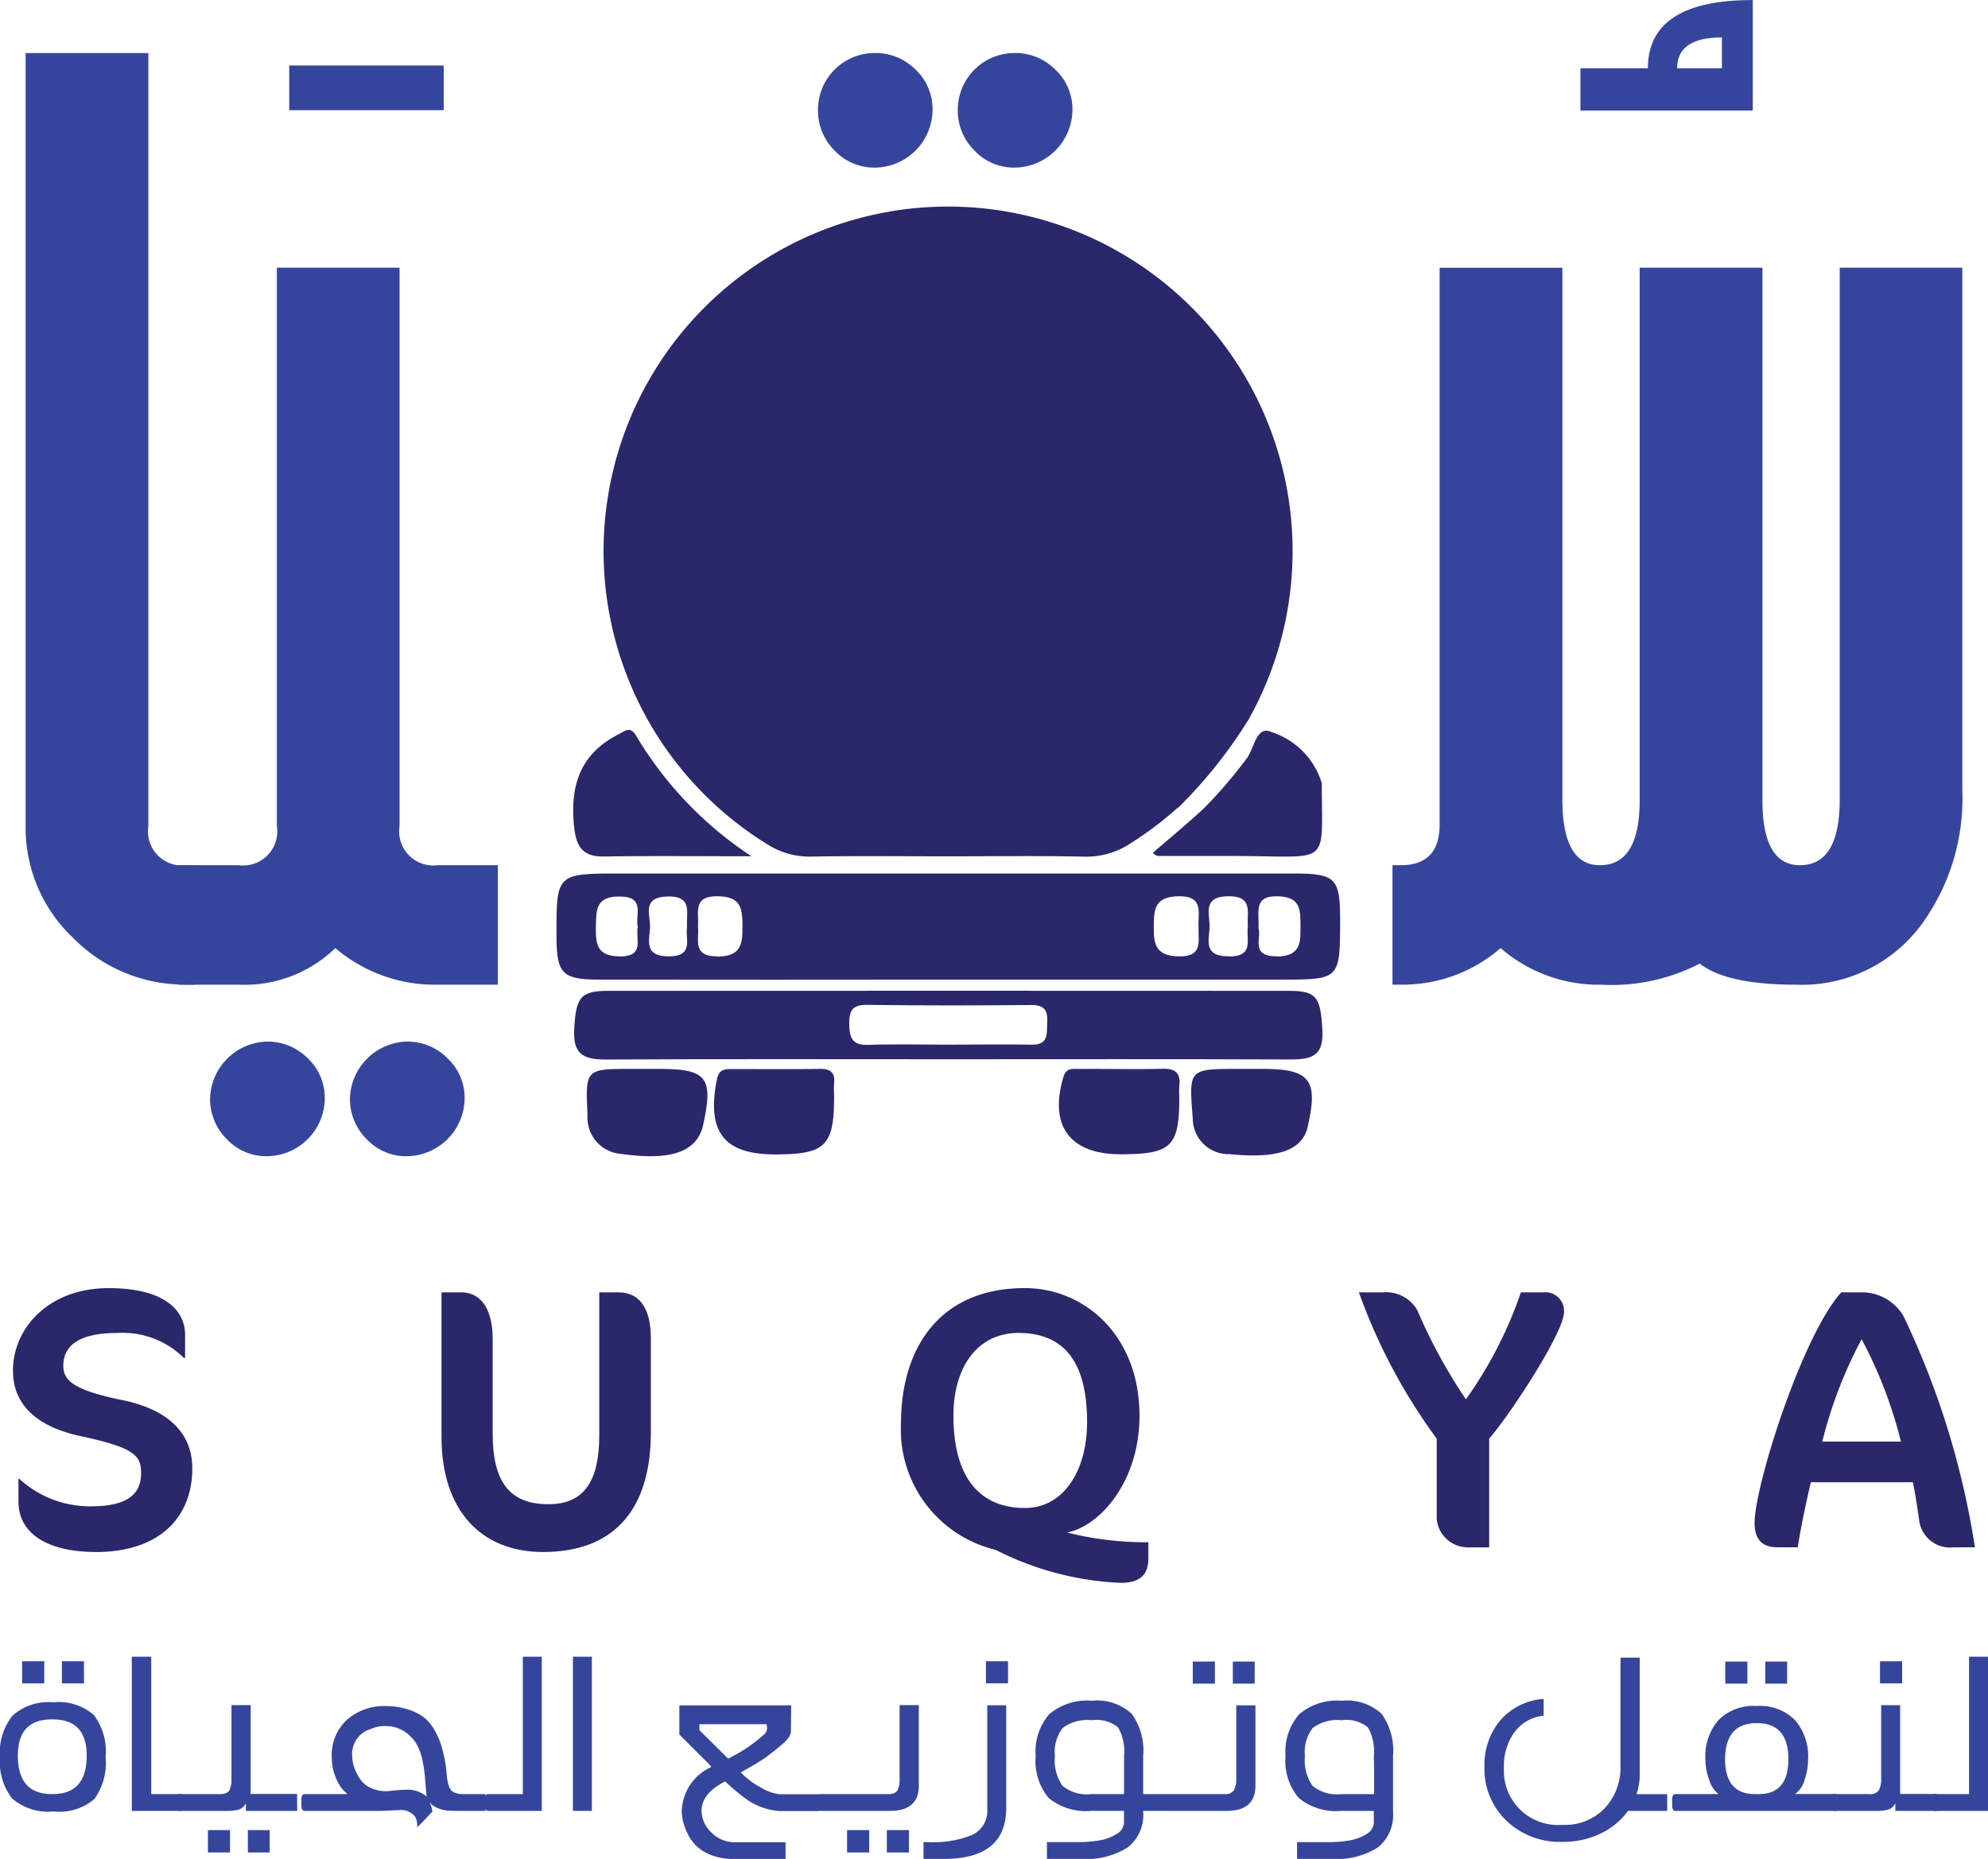
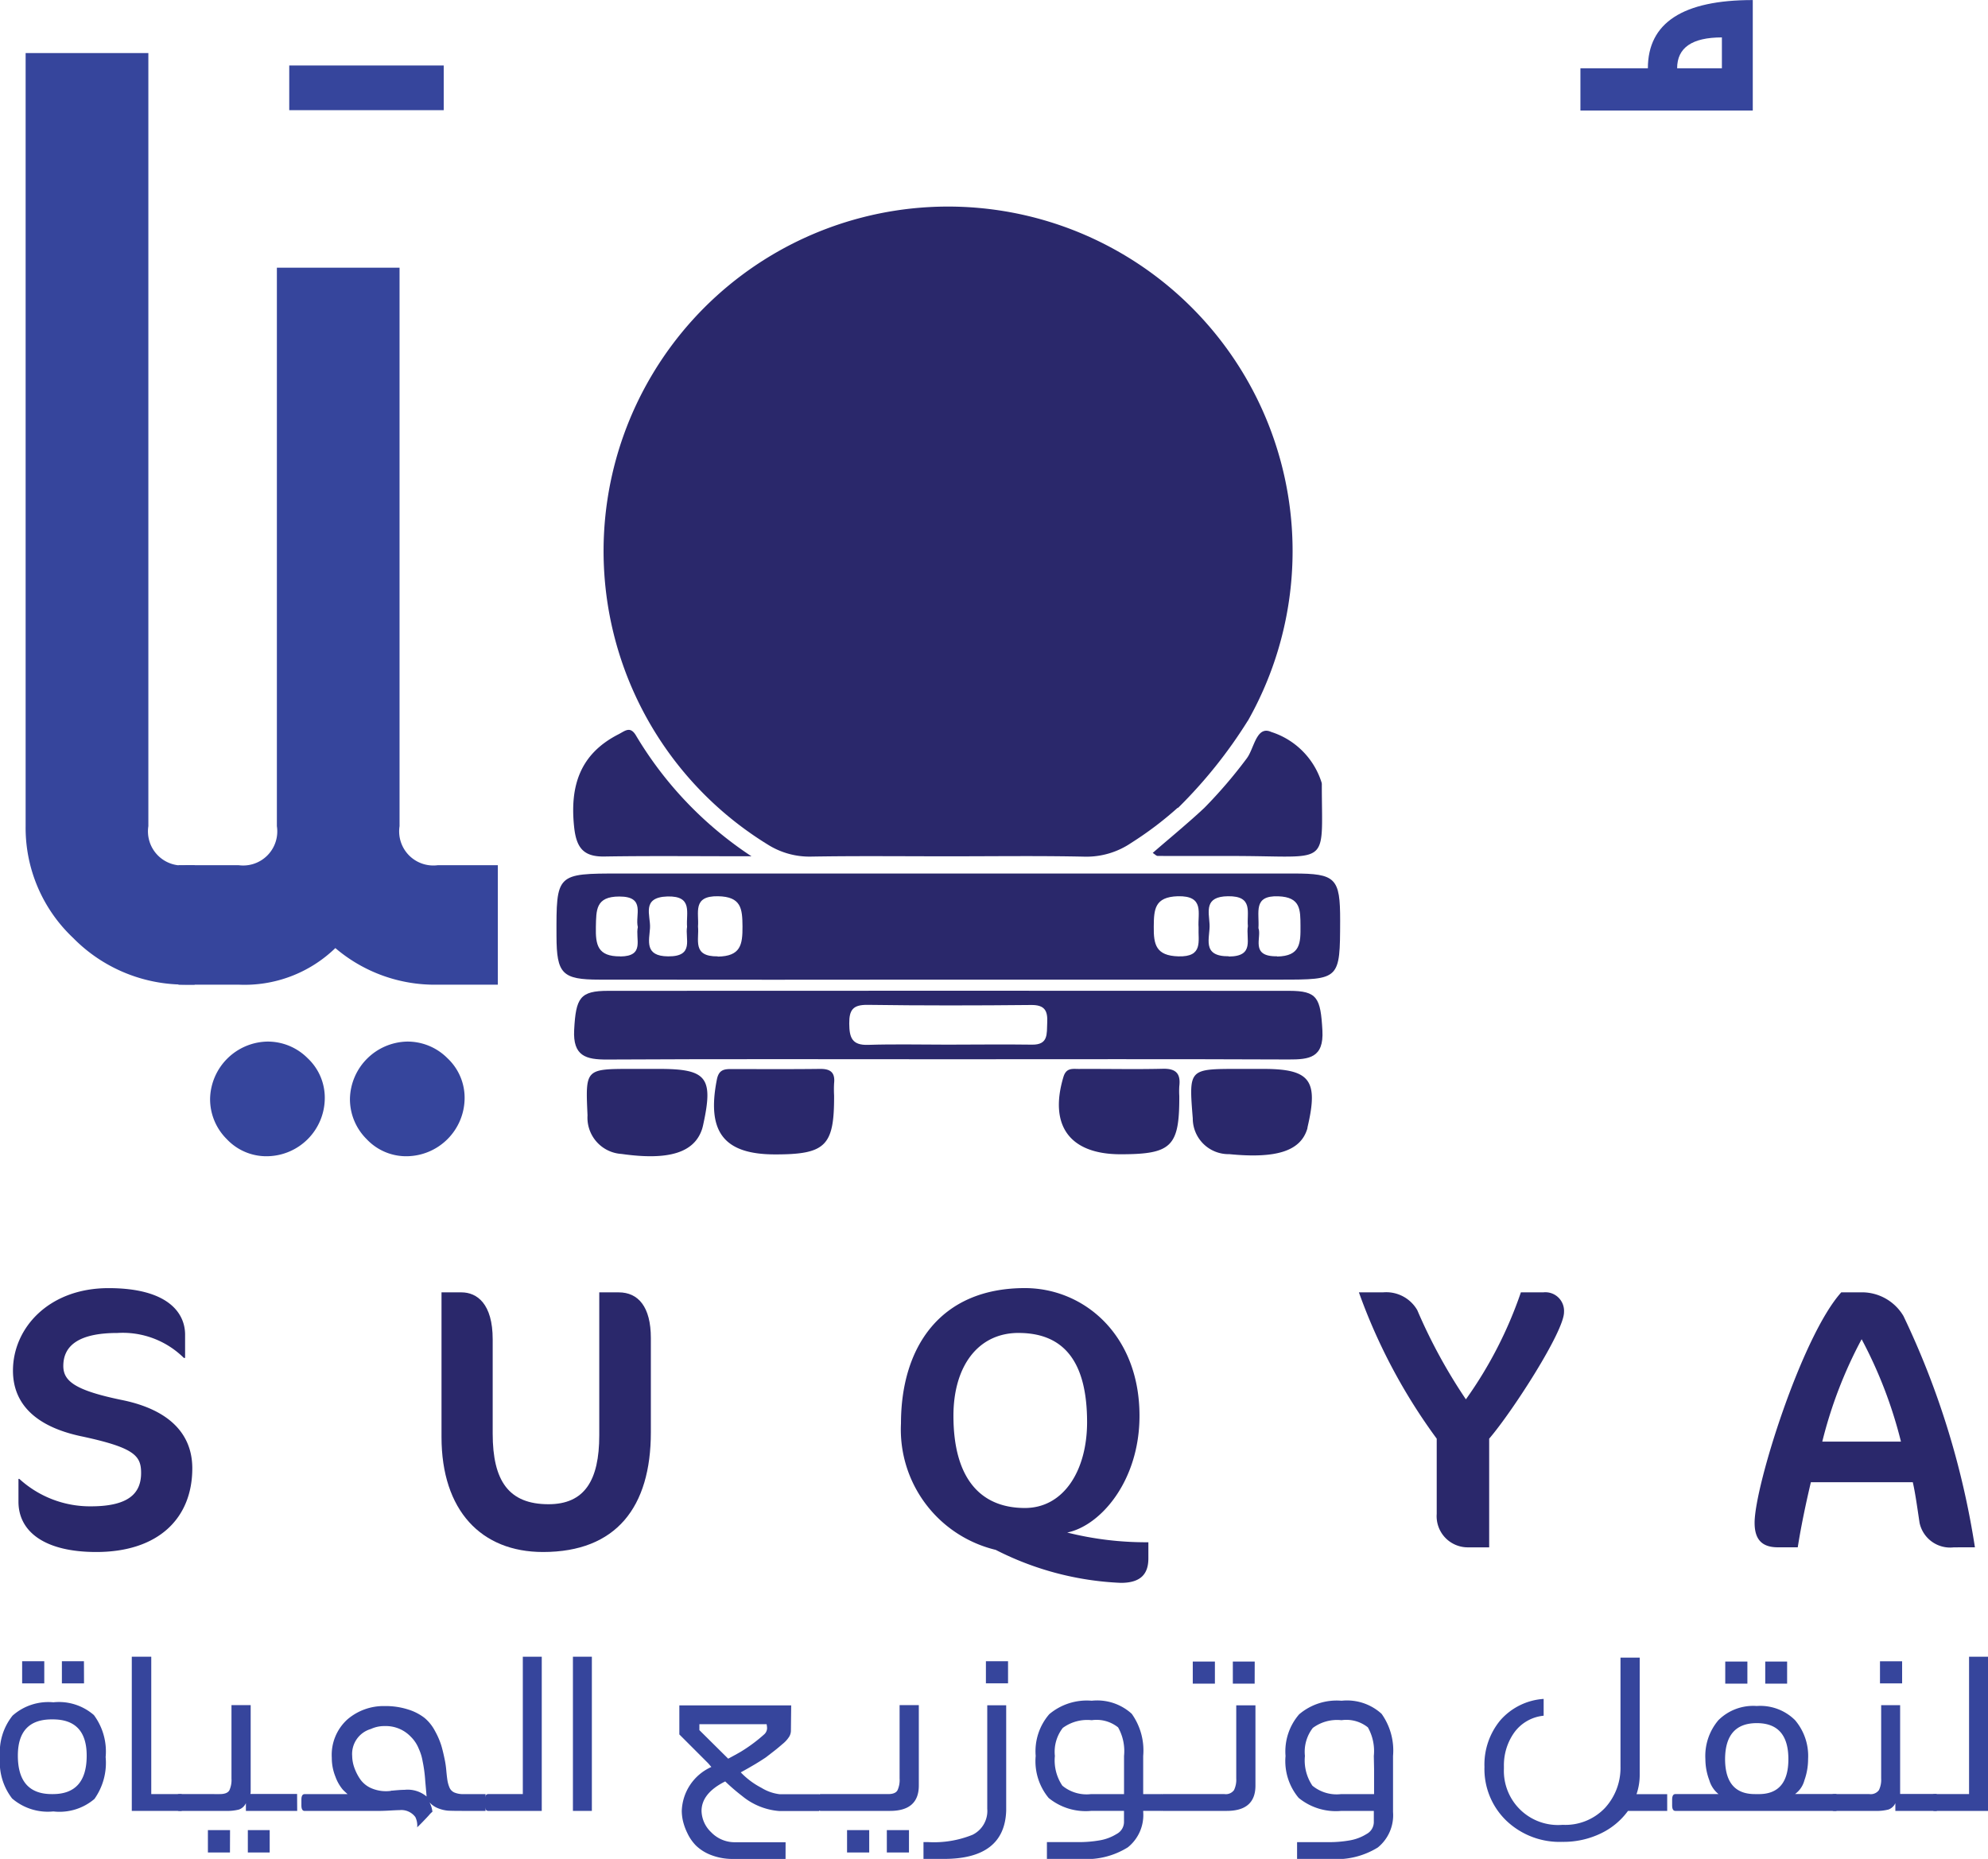
<svg xmlns="http://www.w3.org/2000/svg" id="Group_625" data-name="Group 625" width="100.766" height="94.232" viewBox="0 0 100.766 94.232">
  <g id="Group_621" data-name="Group 621" transform="translate(1.297)">
    <path id="Path_184" data-name="Path 184" d="M152.557,158.048a1.73,1.73,0,0,1-1.936-1.979v-39.19H144.4v39.19a7.666,7.666,0,0,0,2.41,5.667,7.9,7.9,0,0,0,5.334,2.357q.207.01.414.011h.41v-6.056Z" transform="translate(-144.398 -114.189)" fill="#36459c" />
    <path id="Path_185" data-name="Path 185" d="M181,118.605v2.265h7.83v-2.265Z" transform="translate(-167.636 -115.285)" fill="#36459c" />
    <path id="Path_186" data-name="Path 186" d="M179.249,186.753a2.85,2.85,0,0,0-2.06-.846,2.964,2.964,0,0,0-2.885,2.885,2.851,2.851,0,0,0,.846,2.06,2.745,2.745,0,0,0,2.039.867,2.962,2.962,0,0,0,2.927-2.927A2.747,2.747,0,0,0,179.249,186.753Zm-7.086,0a2.85,2.85,0,0,0-2.06-.846,2.963,2.963,0,0,0-2.888,2.885,2.851,2.851,0,0,0,.846,2.06,2.749,2.749,0,0,0,2.043.867,2.956,2.956,0,0,0,2.924-2.927A2.742,2.742,0,0,0,172.163,186.753Zm6.591-9.787a1.731,1.731,0,0,1-1.936-1.979V146.678H170.6v28.309a1.729,1.729,0,0,1-1.936,1.979h-3.051v6.056h3.051a6.616,6.616,0,0,0,4.9-1.855,7.761,7.761,0,0,0,5.193,1.855H181.8v-6.056Z" transform="translate(-157.863 -133.107)" fill="#36459c" />
-     <path id="Path_187" data-name="Path 187" d="M262.556,117.712a2.848,2.848,0,0,0-2.06-.842,2.882,2.882,0,0,0-2.885,2.881,2.853,2.853,0,0,0,.846,2.064,2.743,2.743,0,0,0,2.039.864,2.955,2.955,0,0,0,2.927-2.927A2.745,2.745,0,0,0,262.556,117.712Zm-7.086,0a2.847,2.847,0,0,0-2.06-.842,2.876,2.876,0,0,0-2.885,2.881,2.848,2.848,0,0,0,.842,2.064,2.755,2.755,0,0,0,2.042.864,2.949,2.949,0,0,0,2.924-2.927A2.742,2.742,0,0,0,255.47,117.712Z" transform="translate(-210.361 -114.183)" fill="#36459c" />
    <path id="Path_188" data-name="Path 188" d="M355.437,112.974h-3.419v2.141h8.736v-5.6Q355.439,109.512,355.437,112.974Zm3.752,0H356.92q0-1.566,2.269-1.565Z" transform="translate(-273.208 -109.512)" fill="#36459c" />
-     <path id="Path_189" data-name="Path 189" d="M348.6,146.678v26.95q0,3.339-2.017,3.338-1.9,0-1.9-3.3V146.678h-6.223v26.989q0,3.3-2.017,3.3-1.9,0-1.9-3.338v-26.95h-6.223v28.228q0,2.06-1.978,2.06h-.411v6.056h.411c.124,0,.248,0,.371-.007a7.561,7.561,0,0,0,4.7-1.848,7.577,7.577,0,0,0,5.068,1.855,9.765,9.765,0,0,0,5.026-1.069q1.359,1.072,4.9,1.069a7.519,7.519,0,0,0,6.307-3.009,10.843,10.843,0,0,0,2.1-6.838v-26.5Z" transform="translate(-256.647 -133.107)" fill="#36459c" />
  </g>
  <g id="Group_622" data-name="Group 622" transform="translate(0 83.982)">
    <path id="Path_190" data-name="Path 190" d="M143.549,347.756a2.775,2.775,0,0,1-2.089-.656,3.006,3.006,0,0,1-.615-2.1,2.973,2.973,0,0,1,.636-2.1,2.731,2.731,0,0,1,2.069-.676,2.7,2.7,0,0,1,2.055.648A3.1,3.1,0,0,1,146.2,345a3.166,3.166,0,0,1-.568,2.123A2.723,2.723,0,0,1,143.549,347.756Zm-.081-.879h.054q1.717,0,1.717-1.948,0-1.839-1.717-1.839h-.054q-1.718,0-1.718,1.839Q141.751,346.877,143.469,346.877Zm-.379-5.612h-1.122v-1.122h1.122Zm2.015,0h-1.122v-1.122H145.1Z" transform="translate(-140.845 -339.913)" fill="#36459c" />
    <path id="Path_191" data-name="Path 191" d="M161.668,347.329h-2.529v-7.816h.987v6.964h1.542Z" transform="translate(-152.459 -339.513)" fill="#36459c" />
    <path id="Path_192" data-name="Path 192" d="M171.426,351.607h-2.6v-.392a.61.61,0,0,1-.358.325,2.418,2.418,0,0,1-.656.067h-2.367c-.108,0-.162-.095-.162-.284v-.284c0-.189.054-.284.162-.284H167.5c.252,0,.414-.063.487-.19a1.254,1.254,0,0,0,.108-.6v-3.719h.973v4.368a.569.569,0,0,1-.014.135h2.367Zm-3.408,2.109H166.9v-1.136h1.122Zm2.014,0h-1.108v-1.136h1.108Z" transform="translate(-156.362 -343.791)" fill="#36459c" />
    <path id="Path_193" data-name="Path 193" d="M190.652,351.678h-1.136q-.582,0-.778-.013a1.737,1.737,0,0,1-.46-.108,1.173,1.173,0,0,1-.467-.311,1.339,1.339,0,0,1,.149.474,1.106,1.106,0,0,0-.169.168c-.1.113-.218.234-.345.366s-.217.219-.271.264l.014-.027a.976.976,0,0,0-.095-.5.881.881,0,0,0-.8-.352c-.081,0-.246.007-.493.021s-.463.02-.643.02h-3.678q-.162,0-.162-.284v-.284q0-.284.162-.284h2.177l-.013-.014c-.064-.055-.141-.126-.23-.217a2.175,2.175,0,0,1-.372-.656,2.523,2.523,0,0,1-.183-.953,2.422,2.422,0,0,1,.791-1.948,2.812,2.812,0,0,1,1.887-.676,3.747,3.747,0,0,1,1.2.176,2.606,2.606,0,0,1,.825.426,2.183,2.183,0,0,1,.528.662,3.97,3.97,0,0,1,.318.73q.094.317.189.791a4.863,4.863,0,0,1,.067.5q.028.3.055.474a1.592,1.592,0,0,0,.1.358.48.48,0,0,0,.251.264,1.14,1.14,0,0,0,.474.082h1.109Zm-2.989-.73q0-.027-.068-.791a7.087,7.087,0,0,0-.135-1.008,2.461,2.461,0,0,0-.19-.615,1.77,1.77,0,0,0-.406-.615,1.746,1.746,0,0,0-1.325-.541,1.613,1.613,0,0,0-.7.148,1.317,1.317,0,0,0-.947,1.366,1.839,1.839,0,0,0,.095.554,2.54,2.54,0,0,0,.3.609,1.331,1.331,0,0,0,.609.487,1.874,1.874,0,0,0,.947.122l.04-.013c.027,0,.063,0,.108-.007l.149-.013.189-.014q.107-.006.217-.007A1.489,1.489,0,0,1,187.663,350.948Z" transform="translate(-166.041 -343.862)" fill="#36459c" />
    <path id="Path_194" data-name="Path 194" d="M208.978,347.329H206.26q-.162,0-.162-.284v-.284q0-.284.162-.284h1.758v-6.964h.96Z" transform="translate(-181.518 -339.513)" fill="#36459c" />
    <path id="Path_195" data-name="Path 195" d="M218.946,347.329h-.96v-7.816h.96Z" transform="translate(-188.946 -339.513)" fill="#36459c" />
    <path id="Path_196" data-name="Path 196" d="M237.514,354.042h-2.637a3,3,0,0,1-1.143-.2,2.246,2.246,0,0,1-.763-.48,2.3,2.3,0,0,1-.44-.642,2.954,2.954,0,0,1-.223-.629,2.43,2.43,0,0,1-.054-.48,2.53,2.53,0,0,1,1.5-2.231l-.163-.189-1.46-1.46v-1.474H237.8l-.014,1.3a.6.6,0,0,1-.088.29,1.512,1.512,0,0,1-.331.365c-.163.141-.287.244-.372.311s-.246.192-.48.372q-.5.338-1.271.758a3.957,3.957,0,0,0,1.048.784,2.272,2.272,0,0,0,.926.325h2v.852H237.2a3.36,3.36,0,0,1-1.879-.757,10.279,10.279,0,0,1-.865-.744q-1.2.6-1.2,1.5a1.54,1.54,0,0,0,.487,1.075,1.651,1.651,0,0,0,1.244.507h2.529Zm-.96-6.829h-3.407v.3l1.46,1.447q.405-.216.636-.351a7.91,7.91,0,0,0,1.2-.892.43.43,0,0,0,.135-.311A1.149,1.149,0,0,0,236.554,347.212Z" transform="translate(-197.697 -343.791)" fill="#36459c" />
    <path id="Path_197" data-name="Path 197" d="M254.438,351.607h-3.516c-.108,0-.162-.095-.162-.284v-.284c0-.189.054-.284.162-.284h3.421q.366,0,.473-.19a1.244,1.244,0,0,0,.108-.6v-3.719h.974v4.071Q255.9,351.607,254.438,351.607Zm-1.054,2.109h-1.123v-1.136h1.123Zm2.015,0h-1.122v-1.136H255.4Z" transform="translate(-209.326 -343.791)" fill="#36459c" />
    <path id="Path_198" data-name="Path 198" d="M266.094,350.163h-1.041v-.852h.243a5.216,5.216,0,0,0,2.245-.372,1.346,1.346,0,0,0,.744-1.318v-5.247h.96v5.342Q269.164,350.162,266.094,350.163Zm3.245-8.9h-1.122v-1.122h1.122Z" transform="translate(-218.244 -339.913)" fill="#36459c" />
    <path id="Path_199" data-name="Path 199" d="M286.449,351.208H285.5v.054a2.1,2.1,0,0,1-.777,1.792,3.951,3.951,0,0,1-2.387.589h-1.717v-.852h1.609a6.111,6.111,0,0,0,1.061-.088,2.373,2.373,0,0,0,.865-.325.689.689,0,0,0,.372-.589v-.581h-1.663a2.97,2.97,0,0,1-2.157-.656,2.924,2.924,0,0,1-.656-2.129,2.871,2.871,0,0,1,.689-2.117,2.955,2.955,0,0,1,2.151-.682,2.6,2.6,0,0,1,2.028.662,3.2,3.2,0,0,1,.581,2.137v1.934h.947Zm-1.921-.851v-1.934a2.45,2.45,0,0,0-.3-1.447,1.747,1.747,0,0,0-1.338-.365,2.094,2.094,0,0,0-1.467.392,1.973,1.973,0,0,0-.4,1.42,2.292,2.292,0,0,0,.378,1.507,1.928,1.928,0,0,0,1.461.427Z" transform="translate(-227.554 -343.393)" fill="#36459c" />
    <path id="Path_200" data-name="Path 200" d="M300.186,347.752h-3.232c-.108,0-.162-.095-.162-.284v-.284c0-.189.054-.284.162-.284h3.124a.513.513,0,0,0,.48-.2,1.2,1.2,0,0,0,.115-.589V342.4h.973v4.071Q301.646,347.753,300.186,347.752Zm-.595-6.451h-1.122V340.18h1.122Zm2.015,0H300.5V340.18h1.109Z" transform="translate(-238.011 -339.936)" fill="#36459c" />
    <path id="Path_201" data-name="Path 201" d="M318.155,351.79v-.581h-1.649a2.975,2.975,0,0,1-2.163-.662,2.907,2.907,0,0,1-.663-2.123,2.873,2.873,0,0,1,.689-2.11,2.933,2.933,0,0,1,2.15-.689,2.6,2.6,0,0,1,2.029.662,3.208,3.208,0,0,1,.581,2.137v2.839a2.107,2.107,0,0,1-.771,1.8,3.978,3.978,0,0,1-2.393.582h-1.7v-.852h1.609a6,6,0,0,0,1.055-.088,2.371,2.371,0,0,0,.859-.325A.69.69,0,0,0,318.155,351.79Zm.013-1.433v-1.272l-.013-.662a2.446,2.446,0,0,0-.3-1.447,1.745,1.745,0,0,0-1.338-.365,2.07,2.07,0,0,0-1.454.392,1.973,1.973,0,0,0-.4,1.42,2.293,2.293,0,0,0,.378,1.507,1.93,1.93,0,0,0,1.461.427Z" transform="translate(-248.52 -343.393)" fill="#36459c" />
    <path id="Path_202" data-name="Path 202" d="M349.421,347.4h-1.988a3.631,3.631,0,0,1-1.379,1.143,4.351,4.351,0,0,1-1.948.426,3.91,3.91,0,0,1-2.839-1.074,3.633,3.633,0,0,1-1.109-2.725,3.52,3.52,0,0,1,.8-2.359,3.2,3.2,0,0,1,2.2-1.088v.852a2.088,2.088,0,0,0-1.5.866,2.863,2.863,0,0,0-.514,1.69v.135a2.743,2.743,0,0,0,2.975,2.84,2.767,2.767,0,0,0,2.15-.859,3,3,0,0,0,.784-2.1v-5.517h.974v5.949a2.987,2.987,0,0,1-.162.974h1.555Z" transform="translate(-264.915 -339.584)" fill="#36459c" />
    <path id="Path_203" data-name="Path 203" d="M373.078,347.752H364.91c-.108,0-.162-.095-.162-.284v-.284c0-.189.054-.284.162-.284h2.19a1.4,1.4,0,0,1-.467-.7,3.032,3.032,0,0,1-.2-1.075,2.8,2.8,0,0,1,.662-1.974,2.5,2.5,0,0,1,1.934-.717h.014a2.5,2.5,0,0,1,1.934.717,2.8,2.8,0,0,1,.662,1.974,3.182,3.182,0,0,1-.189,1.082,1.241,1.241,0,0,1-.473.69h2.1Zm-4.516-6.451h-1.122V340.18h1.122Zm.378,5.6h.2q1.5,0,1.5-1.772,0-1.825-1.6-1.826t-1.609,1.826Q367.439,346.9,368.94,346.9Zm1.636-5.6h-1.109V340.18h1.109Z" transform="translate(-279.992 -339.936)" fill="#36459c" />
    <path id="Path_204" data-name="Path 204" d="M392.152,347.729h-2.1v-.392a.61.61,0,0,1-.358.325,2.413,2.413,0,0,1-.656.067h-2.1c-.109,0-.162-.095-.162-.284v-.284c0-.189.054-.284.162-.284h1.8a.513.513,0,0,0,.48-.2,1.189,1.189,0,0,0,.115-.589v-3.719h.961v4.5h1.852Zm-1.757-6.463h-1.122v-1.122h1.122Z" transform="translate(-293.982 -339.913)" fill="#36459c" />
    <path id="Path_205" data-name="Path 205" d="M403.588,347.329H400.87c-.109,0-.162-.095-.162-.284v-.284c0-.189.054-.284.162-.284h1.758v-6.964h.96Z" transform="translate(-302.822 -339.513)" fill="#36459c" />
  </g>
  <g id="Group_623" data-name="Group 623" transform="translate(0.658 65.297)">
    <path id="Path_206" data-name="Path 206" d="M146.869,301.718c-2.615,0-3.944-1.029-3.944-2.551v-1.157h.042a5.312,5.312,0,0,0,3.624,1.393c1.929,0,2.55-.665,2.55-1.694,0-.878-.342-1.286-3.065-1.864-2.187-.471-3.43-1.565-3.43-3.323,0-2.143,1.8-4.18,4.845-4.18,3.022,0,3.88,1.265,3.88,2.358v1.179h-.064a4.4,4.4,0,0,0-3.365-1.264c-1.994,0-2.744.665-2.744,1.672,0,.772.6,1.244,3.022,1.737,2.358.493,3.516,1.715,3.516,3.452C151.736,300.024,150,301.718,146.869,301.718Z" transform="translate(-142.647 -288.341)" fill="#2a286b" />
    <path id="Path_207" data-name="Path 207" d="M205.271,302.092c-3.13,0-5.145-2.1-5.145-5.831V288.93h1.008c.793,0,1.586.578,1.586,2.379v4.78c0,2.4.814,3.581,2.83,3.581,1.822,0,2.572-1.2,2.572-3.494V288.93h.986c.987,0,1.629.728,1.629,2.315v4.781C210.737,299.82,208.98,302.092,205.271,302.092Z" transform="translate(-178.405 -288.715)" fill="#2a286b" />
    <path id="Path_208" data-name="Path 208" d="M261.659,295.2c0-3.816,1.951-6.86,6.281-6.86,2.98,0,5.809,2.358,5.809,6.474,0,3.3-1.972,5.574-3.666,5.917a16.41,16.41,0,0,0,4.116.493v.815c0,.772-.364,1.243-1.393,1.243a15.325,15.325,0,0,1-6.345-1.672A6.273,6.273,0,0,1,261.659,295.2Zm5.959-4.587c-2.058,0-3.3,1.693-3.3,4.2,0,3.151,1.351,4.674,3.623,4.674,1.972,0,3.151-1.908,3.151-4.352C271.091,292.179,270,290.614,267.618,290.614Z" transform="translate(-216.649 -288.341)" fill="#2a286b" />
    <path id="Path_209" data-name="Path 209" d="M329.794,296.347v5.509H328.7a1.578,1.578,0,0,1-1.565-1.694v-3.815a28.94,28.94,0,0,1-3.944-7.417h1.221a1.819,1.819,0,0,1,1.737.9,27.225,27.225,0,0,0,2.465,4.523,20.991,20.991,0,0,0,2.787-5.423h1.136a.947.947,0,0,1,1.05,1.007C333.588,290.923,330.952,295,329.794,296.347Z" transform="translate(-254.97 -288.715)" fill="#2a286b" />
    <path id="Path_210" data-name="Path 210" d="M386.3,301.856a1.585,1.585,0,0,1-1.736-1.244c-.129-.857-.215-1.5-.343-2.058h-5.166c-.257,1.094-.493,2.208-.665,3.3h-1.008c-.857,0-1.179-.45-1.179-1.244,0-1.864,2.4-9.475,4.394-11.682h1.05a2.449,2.449,0,0,1,2.1,1.2,41.951,41.951,0,0,1,3.623,11.726Zm-4.674-10.547a22.381,22.381,0,0,0-1.993,5.187h3.988A22.59,22.59,0,0,0,381.63,291.309Z" transform="translate(-287.925 -288.715)" fill="#2a286b" />
  </g>
  <g id="Group_624" data-name="Group 624" transform="translate(28.206 10.525)">
    <path id="Path_211" data-name="Path 211" d="M253.566,164.343s-.011.014-.028.042a24.128,24.128,0,0,1-3.508,4.375h-.025a17.572,17.572,0,0,1-2.35,1.777,4.031,4.031,0,0,1-2.35.7c-2.308-.05-4.616-.018-6.927-.018s-4.615-.025-6.923.014a3.969,3.969,0,0,1-2.247-.623,17.462,17.462,0,1,1,24.359-6.265Z" transform="translate(-218.52 -138.336)" fill="#2a286b" />
    <path id="Path_212" data-name="Path 212" d="M251.647,230.775q-17.064-.005-34.135,0c-3.225,0-3.225.007-3.214,3.179.007,1.9.287,2.2,2.173,2.2q8.819.011,17.634,0h16.88c3.026,0,3.026,0,3.034-2.991C254.022,231,253.8,230.775,251.647,230.775Zm-34.114,4.2c-1.158.011-1.257-.591-1.239-1.494.021-.846-.021-1.54,1.189-1.54,1.356,0,.786.942.938,1.55C218.283,234.088,218.8,234.969,217.533,234.98Zm3.384-1.5c-.11.6.386,1.512-.959,1.5-1.218-.007-.959-.8-.92-1.437s-.464-1.557.885-1.6C221.232,231.907,220.857,232.775,220.917,233.482Zm1.554,1.5c-1.317.018-.931-.857-1-1.515.057-.7-.3-1.554,1.012-1.533,1.186.021,1.235.634,1.243,1.529C223.731,234.382,223.639,234.969,222.471,234.987Zm24.373-1.48c-.032.7.252,1.515-1.023,1.48-1.14-.032-1.26-.6-1.249-1.508.007-.878.042-1.5,1.214-1.54C247.166,231.893,246.791,232.792,246.844,233.507Zm1.533,1.476c-1.419.011-.938-.952-.977-1.625-.035-.648-.28-1.405.934-1.419,1.306-.018.942.825,1.009,1.519C249.23,234.081,249.711,234.976,248.377,234.983Zm2.442,0c-1.387.021-.761-.963-.941-1.427.053-.811-.29-1.66,1.009-1.614,1.136.042,1.115.69,1.122,1.49C252.015,234.289,252.019,234.965,250.819,234.983Z" transform="translate(-214.297 -197.02)" fill="#2a286b" />
    <path id="Path_213" data-name="Path 213" d="M254.669,249.071c-.092-1.671-.262-2.01-1.681-2.014q-17.26-.01-34.518,0c-1.437,0-1.639.354-1.727,1.975-.071,1.331.587,1.515,1.685,1.508,5.755-.032,11.507-.014,17.263-.014s11.507-.014,17.259.011C254,250.54,254.744,250.455,254.669,249.071Zm-13.949-.386c-.025.556.064,1.119-.782,1.1-1.423-.021-2.849,0-4.272,0-1.338,0-2.679-.032-4.018.011-.828.029-.956-.375-.962-1.076s.191-.959.924-.952c2.761.039,5.525.035,8.289.007C240.607,247.765,240.752,248.076,240.72,248.685Z" transform="translate(-215.846 -207.355)" fill="#2a286b" />
    <path id="Path_214" data-name="Path 214" d="M218.2,217.256c2.347-.038,4.695-.012,7.455-.012a18.9,18.9,0,0,1-5.84-6.1c-.3-.523-.56-.258-.9-.083-1.96,1-2.468,2.627-2.248,4.7C216.779,216.8,217.127,217.274,218.2,217.256Z" transform="translate(-215.772 -184.363)" fill="#2a286b" />
    <path id="Path_215" data-name="Path 215" d="M302.346,217.318c-1.678-.025-3.356,0-5.033-.014-.064,0-.127-.074-.248-.152.573-.5,1.15-.977,1.713-1.472.308-.266.609-.535.906-.814a24.083,24.083,0,0,0,2.127-2.478,1.548,1.548,0,0,0,.166-.272c.279-.563.446-1.394,1.1-1.094a3.924,3.924,0,0,1,2.552,2.577.512.512,0,0,1,.007.127C305.641,217.569,306.031,217.375,302.346,217.318Z" transform="translate(-266.843 -184.441)" fill="#2a286b" />
    <path id="Path_216" data-name="Path 216" d="M222.183,257.907H220.8c-2.373,0-2.36,0-2.253,2.355a1.841,1.841,0,0,0,1.726,1.956c2.4.341,3.688-.068,4.08-1.262a2.391,2.391,0,0,0,.062-.244C224.933,258.341,224.587,257.907,222.183,257.907Z" transform="translate(-216.973 -214.247)" fill="#2a286b" />
    <path id="Path_217" data-name="Path 217" d="M241.521,257.9c-1.509.019-3.018.008-4.527.008-.367,0-.594.078-.684.531-.522,2.647.345,3.79,2.933,3.795s3.018-.435,3.009-2.981a5.733,5.733,0,0,1,0-.628C242.313,258.062,242.047,257.89,241.521,257.9Z" transform="translate(-228.18 -214.24)" fill="#2a286b" />
    <path id="Path_218" data-name="Path 218" d="M289.31,257.887c-1.42.034-2.842,0-4.263.009-.315,0-.635-.069-.777.406-.738,2.466.317,3.916,2.888,3.919,2.6,0,2.993-.39,2.985-2.948a4.175,4.175,0,0,1,0-.5C290.221,258.138,289.98,257.87,289.31,257.887Z" transform="translate(-258.574 -214.234)" fill="#2a286b" />
    <path id="Path_219" data-name="Path 219" d="M306.053,257.908H304.8c-2.531,0-2.517,0-2.317,2.506a1.811,1.811,0,0,0,1.852,1.815c2.4.236,3.611-.162,3.951-1.283.012-.039.013-.083.023-.123C308.857,258.473,308.42,257.908,306.053,257.908Z" transform="translate(-270.231 -214.248)" fill="#2a286b" />
  </g>
</svg>